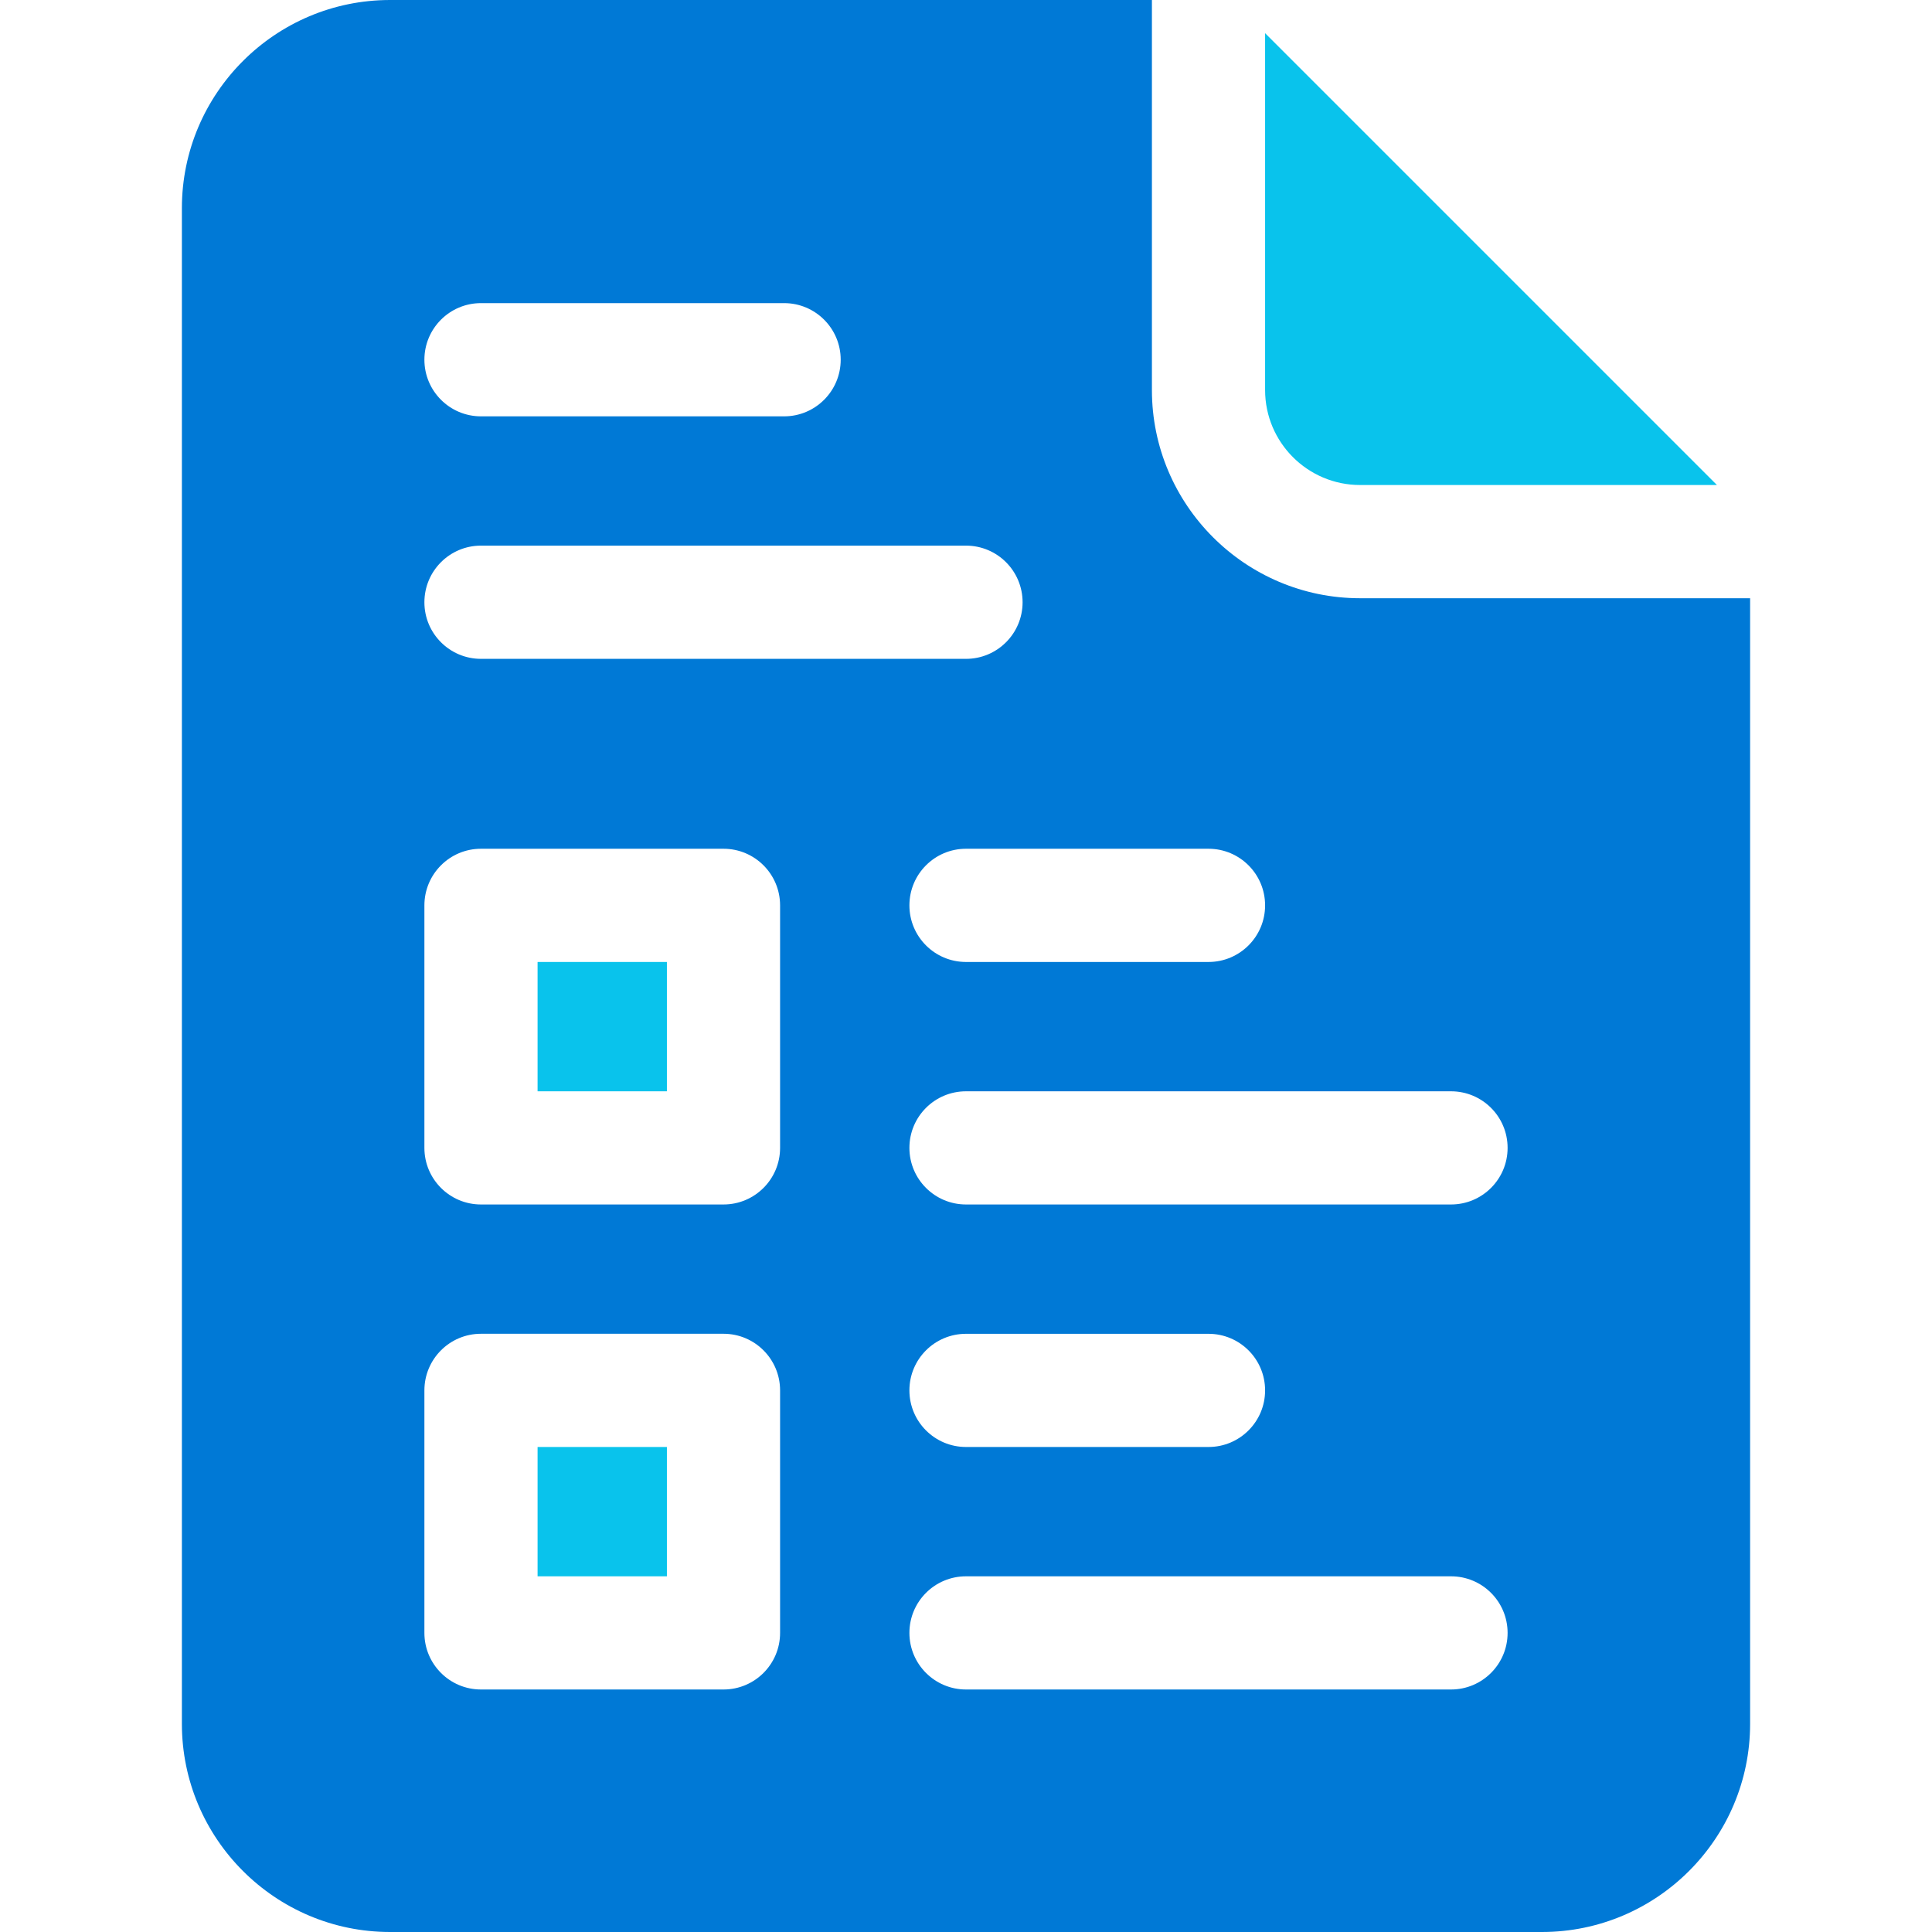
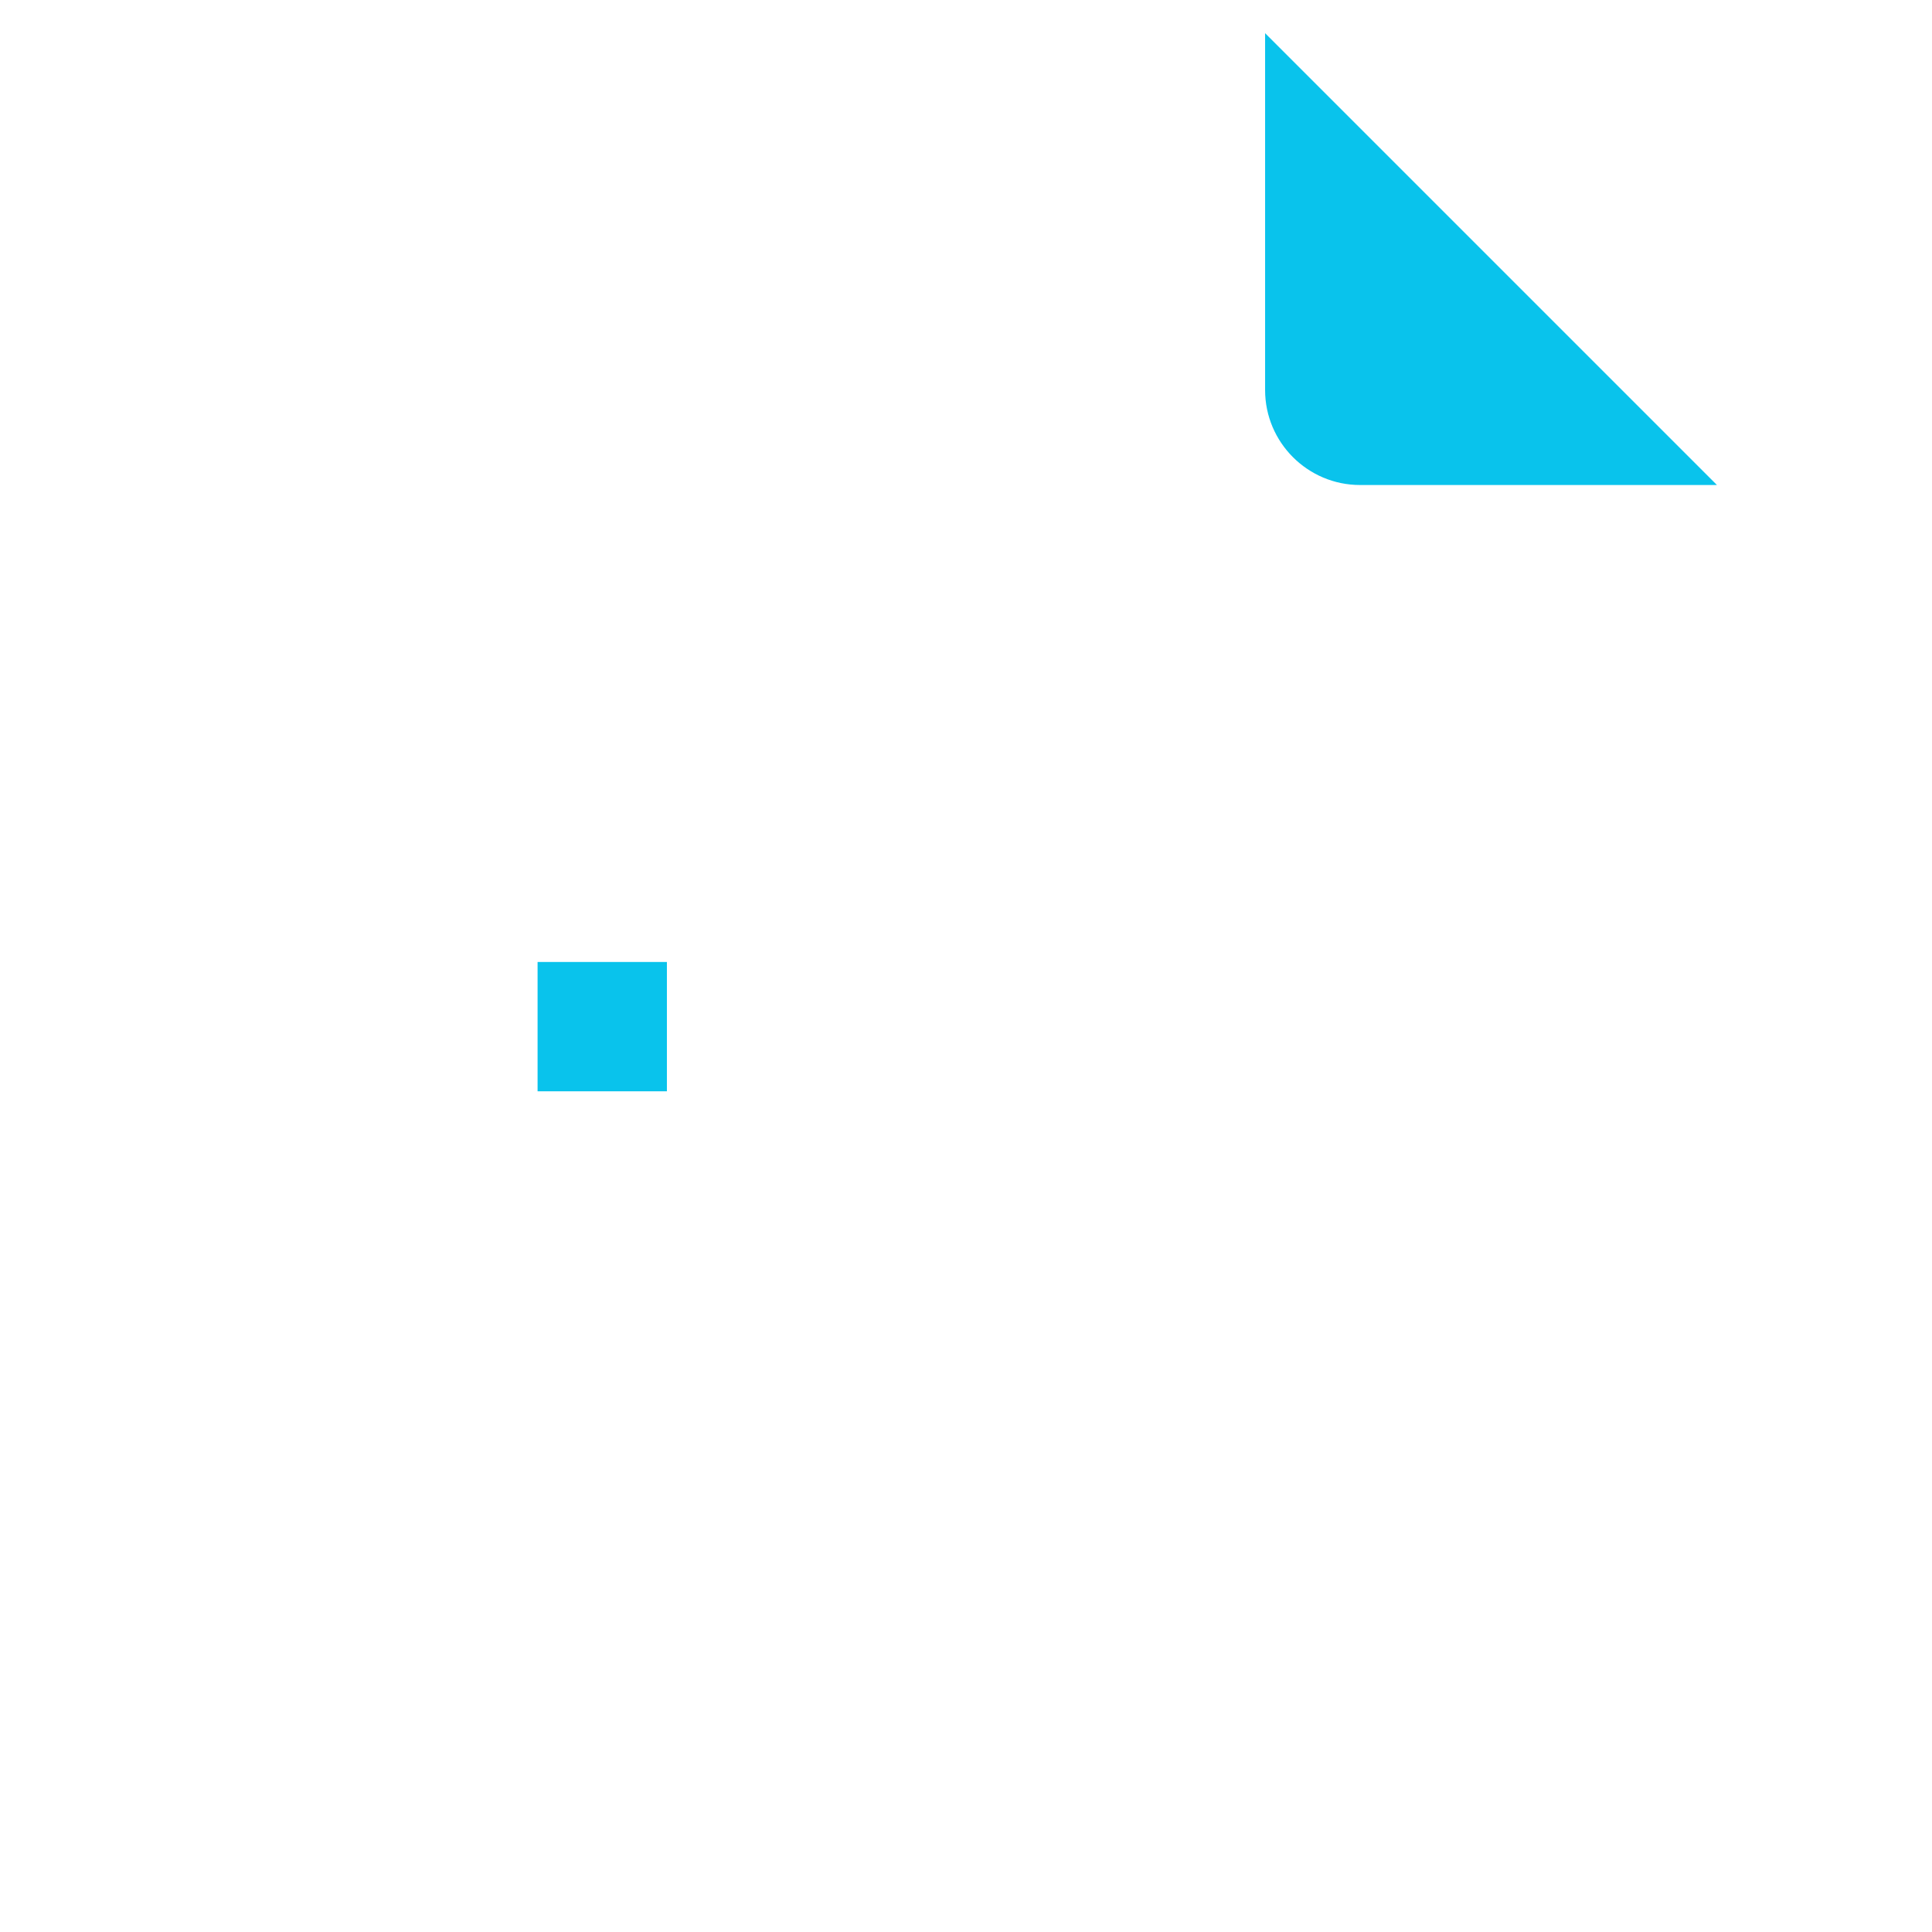
<svg xmlns="http://www.w3.org/2000/svg" width="48" height="48" viewBox="0 0 48 48" fill="none">
  <g clip-path="url(#clip0)">
-     <path d="M13.356 35.95H16.569V39.163H13.356V35.95Z" fill="#09C3EC" />
    <path d="M33.791 12.05H42.657L31.431 0.824V9.691C31.431 10.992 32.49 12.05 33.791 12.05Z" fill="#09C3EC" />
    <path d="M13.356 23.9H16.569V27.113H13.356V23.9Z" fill="#09C3EC" />
-     <path d="M33.791 14.863C30.939 14.863 28.619 12.542 28.619 9.691V0H9.691C6.839 0 4.519 2.32 4.519 5.172V42.828C4.519 45.68 6.839 48 9.691 48H38.309C41.161 48 43.481 45.68 43.481 42.828V14.863H33.791ZM30.025 21.087C30.802 21.087 31.431 21.717 31.431 22.494C31.431 23.27 30.802 23.9 30.025 23.9H24C23.223 23.9 22.594 23.27 22.594 22.494C22.594 21.717 23.223 21.087 24 21.087H30.025ZM11.95 7.531H19.481C20.258 7.531 20.887 8.161 20.887 8.937C20.887 9.714 20.258 10.344 19.481 10.344H11.95C11.173 10.344 10.544 9.714 10.544 8.937C10.544 8.161 11.173 7.531 11.95 7.531ZM11.95 13.556H24C24.777 13.556 25.406 14.186 25.406 14.963C25.406 15.739 24.777 16.369 24 16.369H11.95C11.173 16.369 10.544 15.739 10.544 14.963C10.544 14.186 11.173 13.556 11.95 13.556ZM19.381 40.569C19.381 41.345 18.752 41.975 17.975 41.975H11.95C11.173 41.975 10.544 41.345 10.544 40.569V34.544C10.544 33.767 11.173 33.137 11.95 33.137H17.975C18.752 33.137 19.381 33.767 19.381 34.544V40.569ZM19.381 28.519C19.381 29.295 18.752 29.925 17.975 29.925H11.95C11.173 29.925 10.544 29.295 10.544 28.519V22.494C10.544 21.717 11.173 21.087 11.95 21.087H17.975C18.752 21.087 19.381 21.717 19.381 22.494V28.519ZM36.05 41.975H24C23.223 41.975 22.594 41.345 22.594 40.569C22.594 39.792 23.223 39.163 24 39.163H36.05C36.827 39.163 37.456 39.792 37.456 40.569C37.456 41.345 36.827 41.975 36.05 41.975ZM22.594 34.544C22.594 33.767 23.223 33.138 24 33.138H30.025C30.802 33.138 31.431 33.767 31.431 34.544C31.431 35.32 30.802 35.95 30.025 35.95H24C23.223 35.95 22.594 35.32 22.594 34.544ZM36.05 29.925H24C23.223 29.925 22.594 29.295 22.594 28.519C22.594 27.742 23.223 27.113 24 27.113H36.05C36.827 27.113 37.456 27.742 37.456 28.519C37.456 29.295 36.827 29.925 36.05 29.925Z" fill="#0079D6" />
  </g>
  <defs>
    <clipPath id="clip0">
      <rect width="48" height="48" fill="white" />
    </clipPath>
  </defs>
</svg>